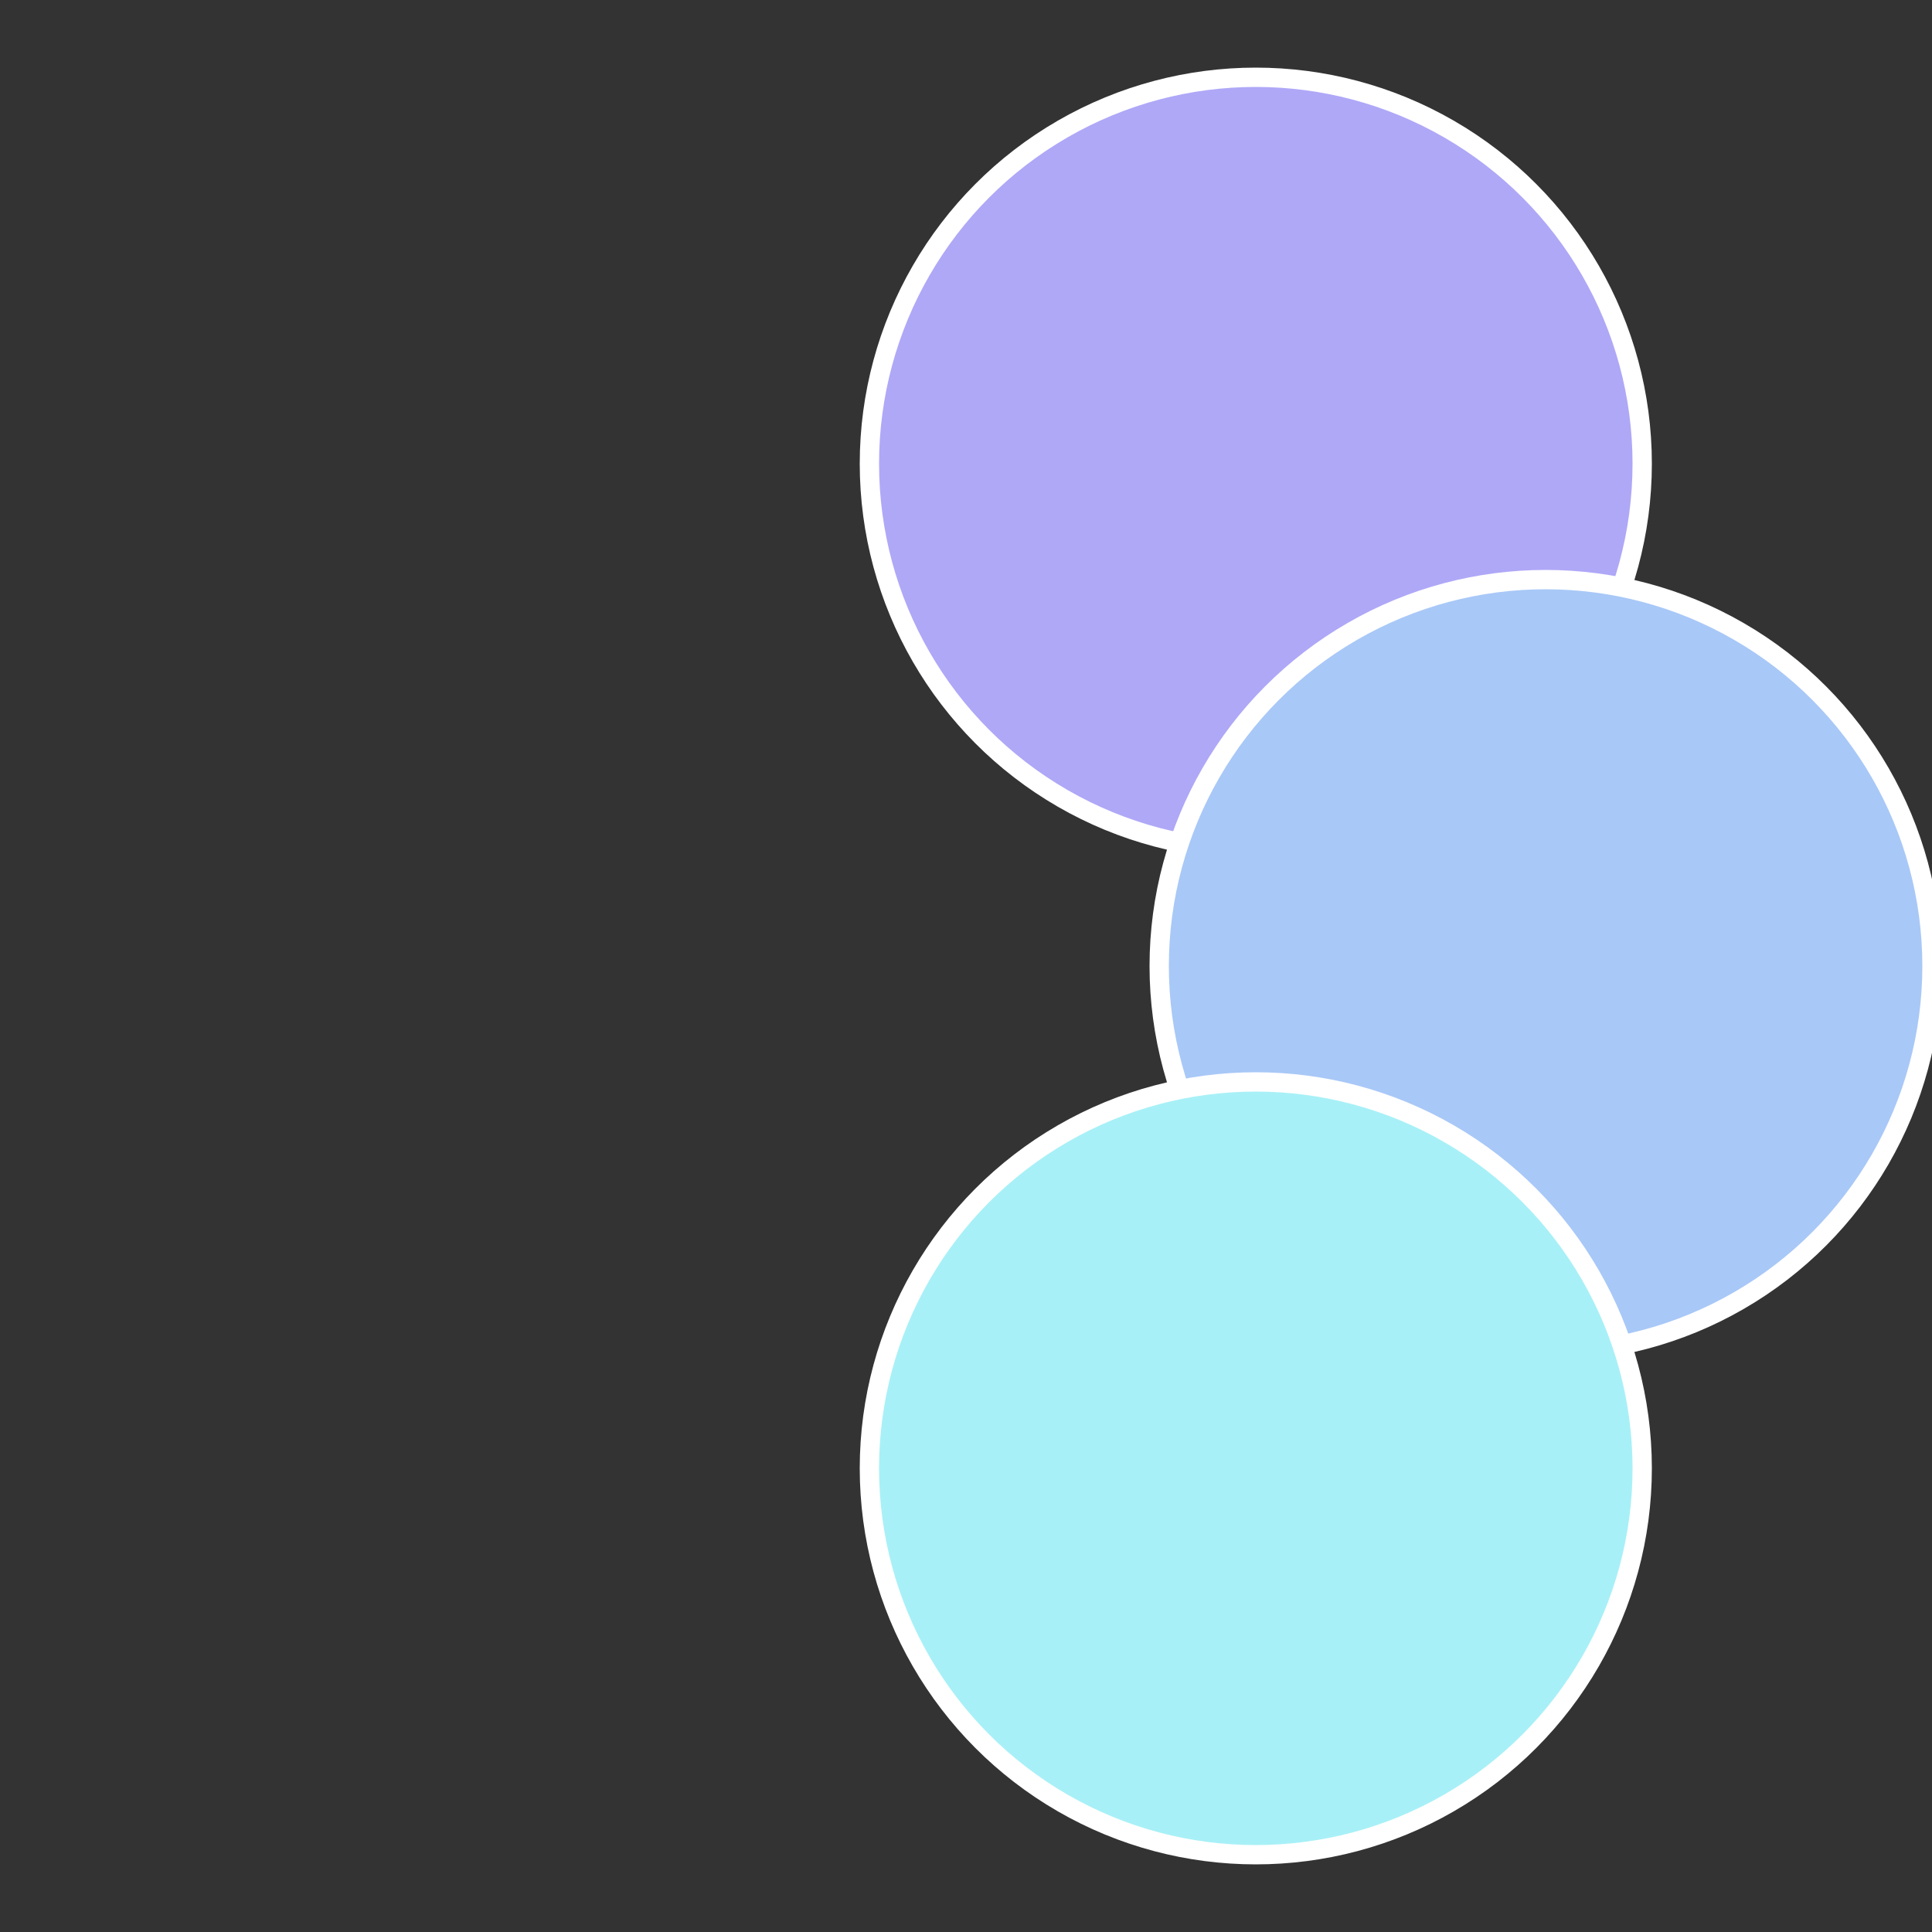
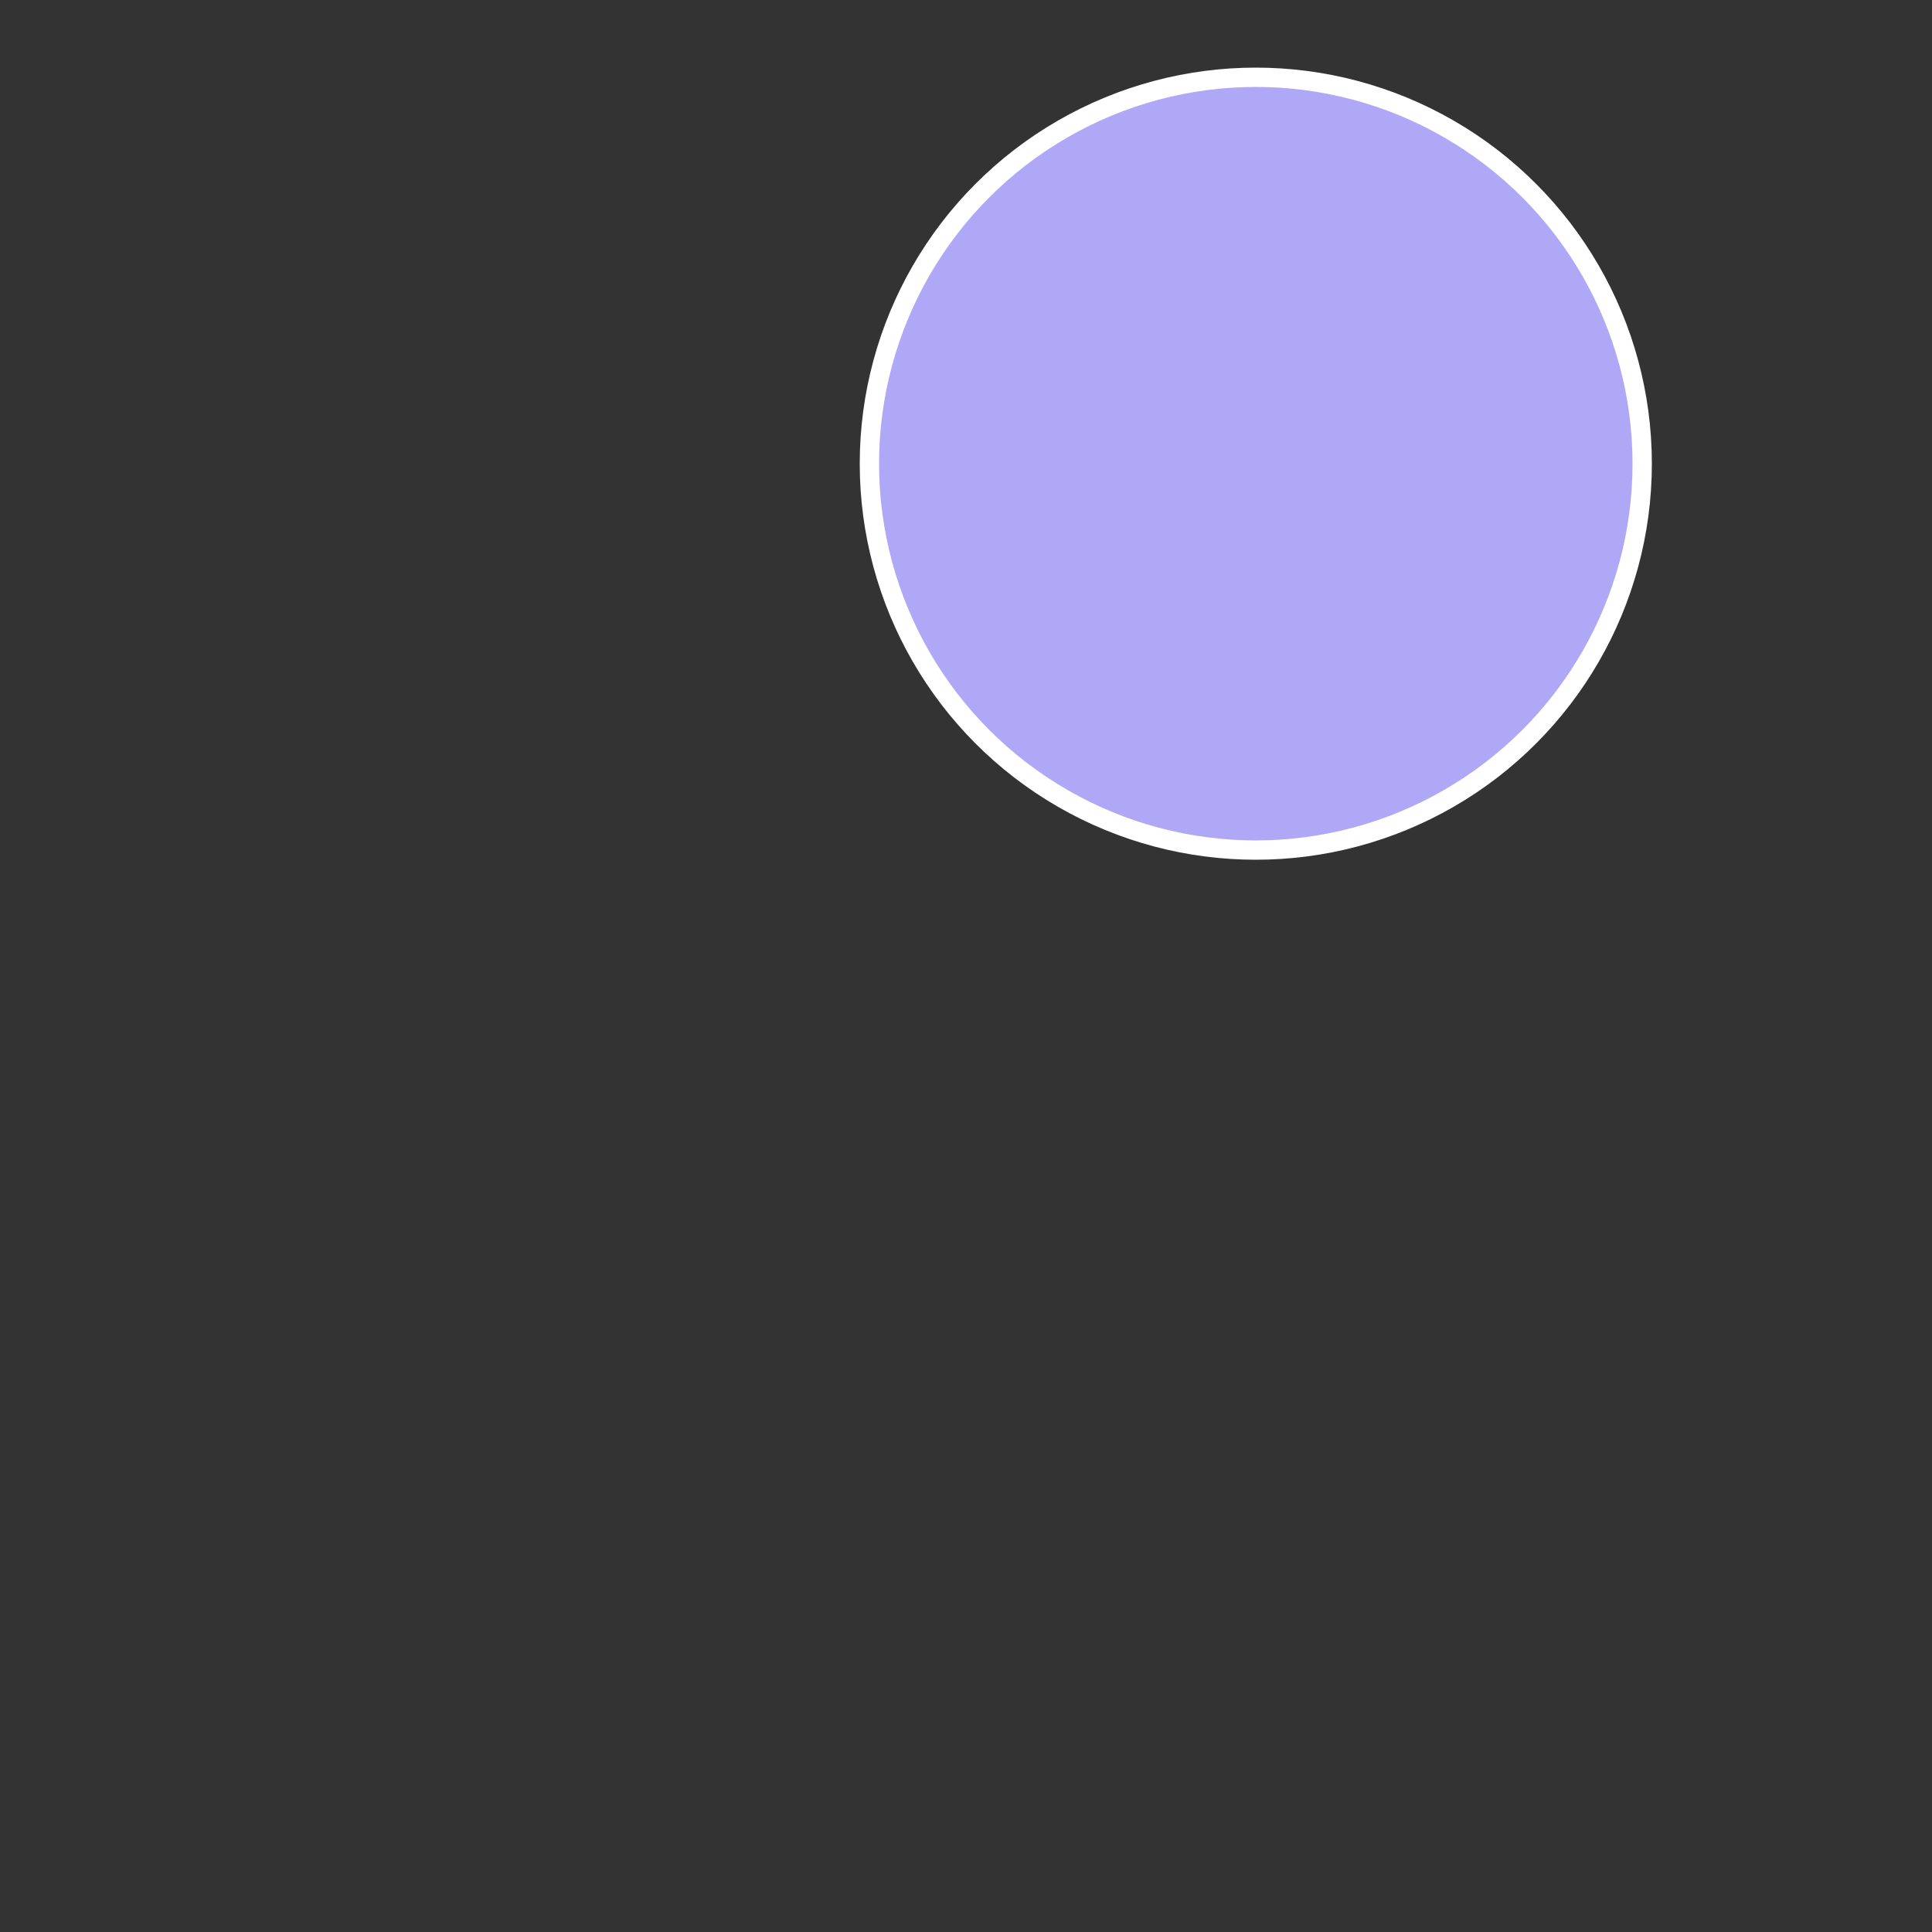
<svg xmlns="http://www.w3.org/2000/svg" width="500" height="500" viewBox="-1 -1 2 2">
  <rect x="-1" y="-1" width="2" height="2" fill="#333333" stroke="none" />
  <circle cx="0.3" cy="-0.52" r="0.4" fill="#afa8f7" stroke="#fff" stroke-width="1%" />
-   <circle cx="0.6" cy="0" r="0.4" fill="#a8c8f7" stroke="#fff" stroke-width="1%" />
-   <circle cx="0.3" cy="0.52" r="0.4" fill="#a8f0f7" stroke="#fff" stroke-width="1%" />
</svg>